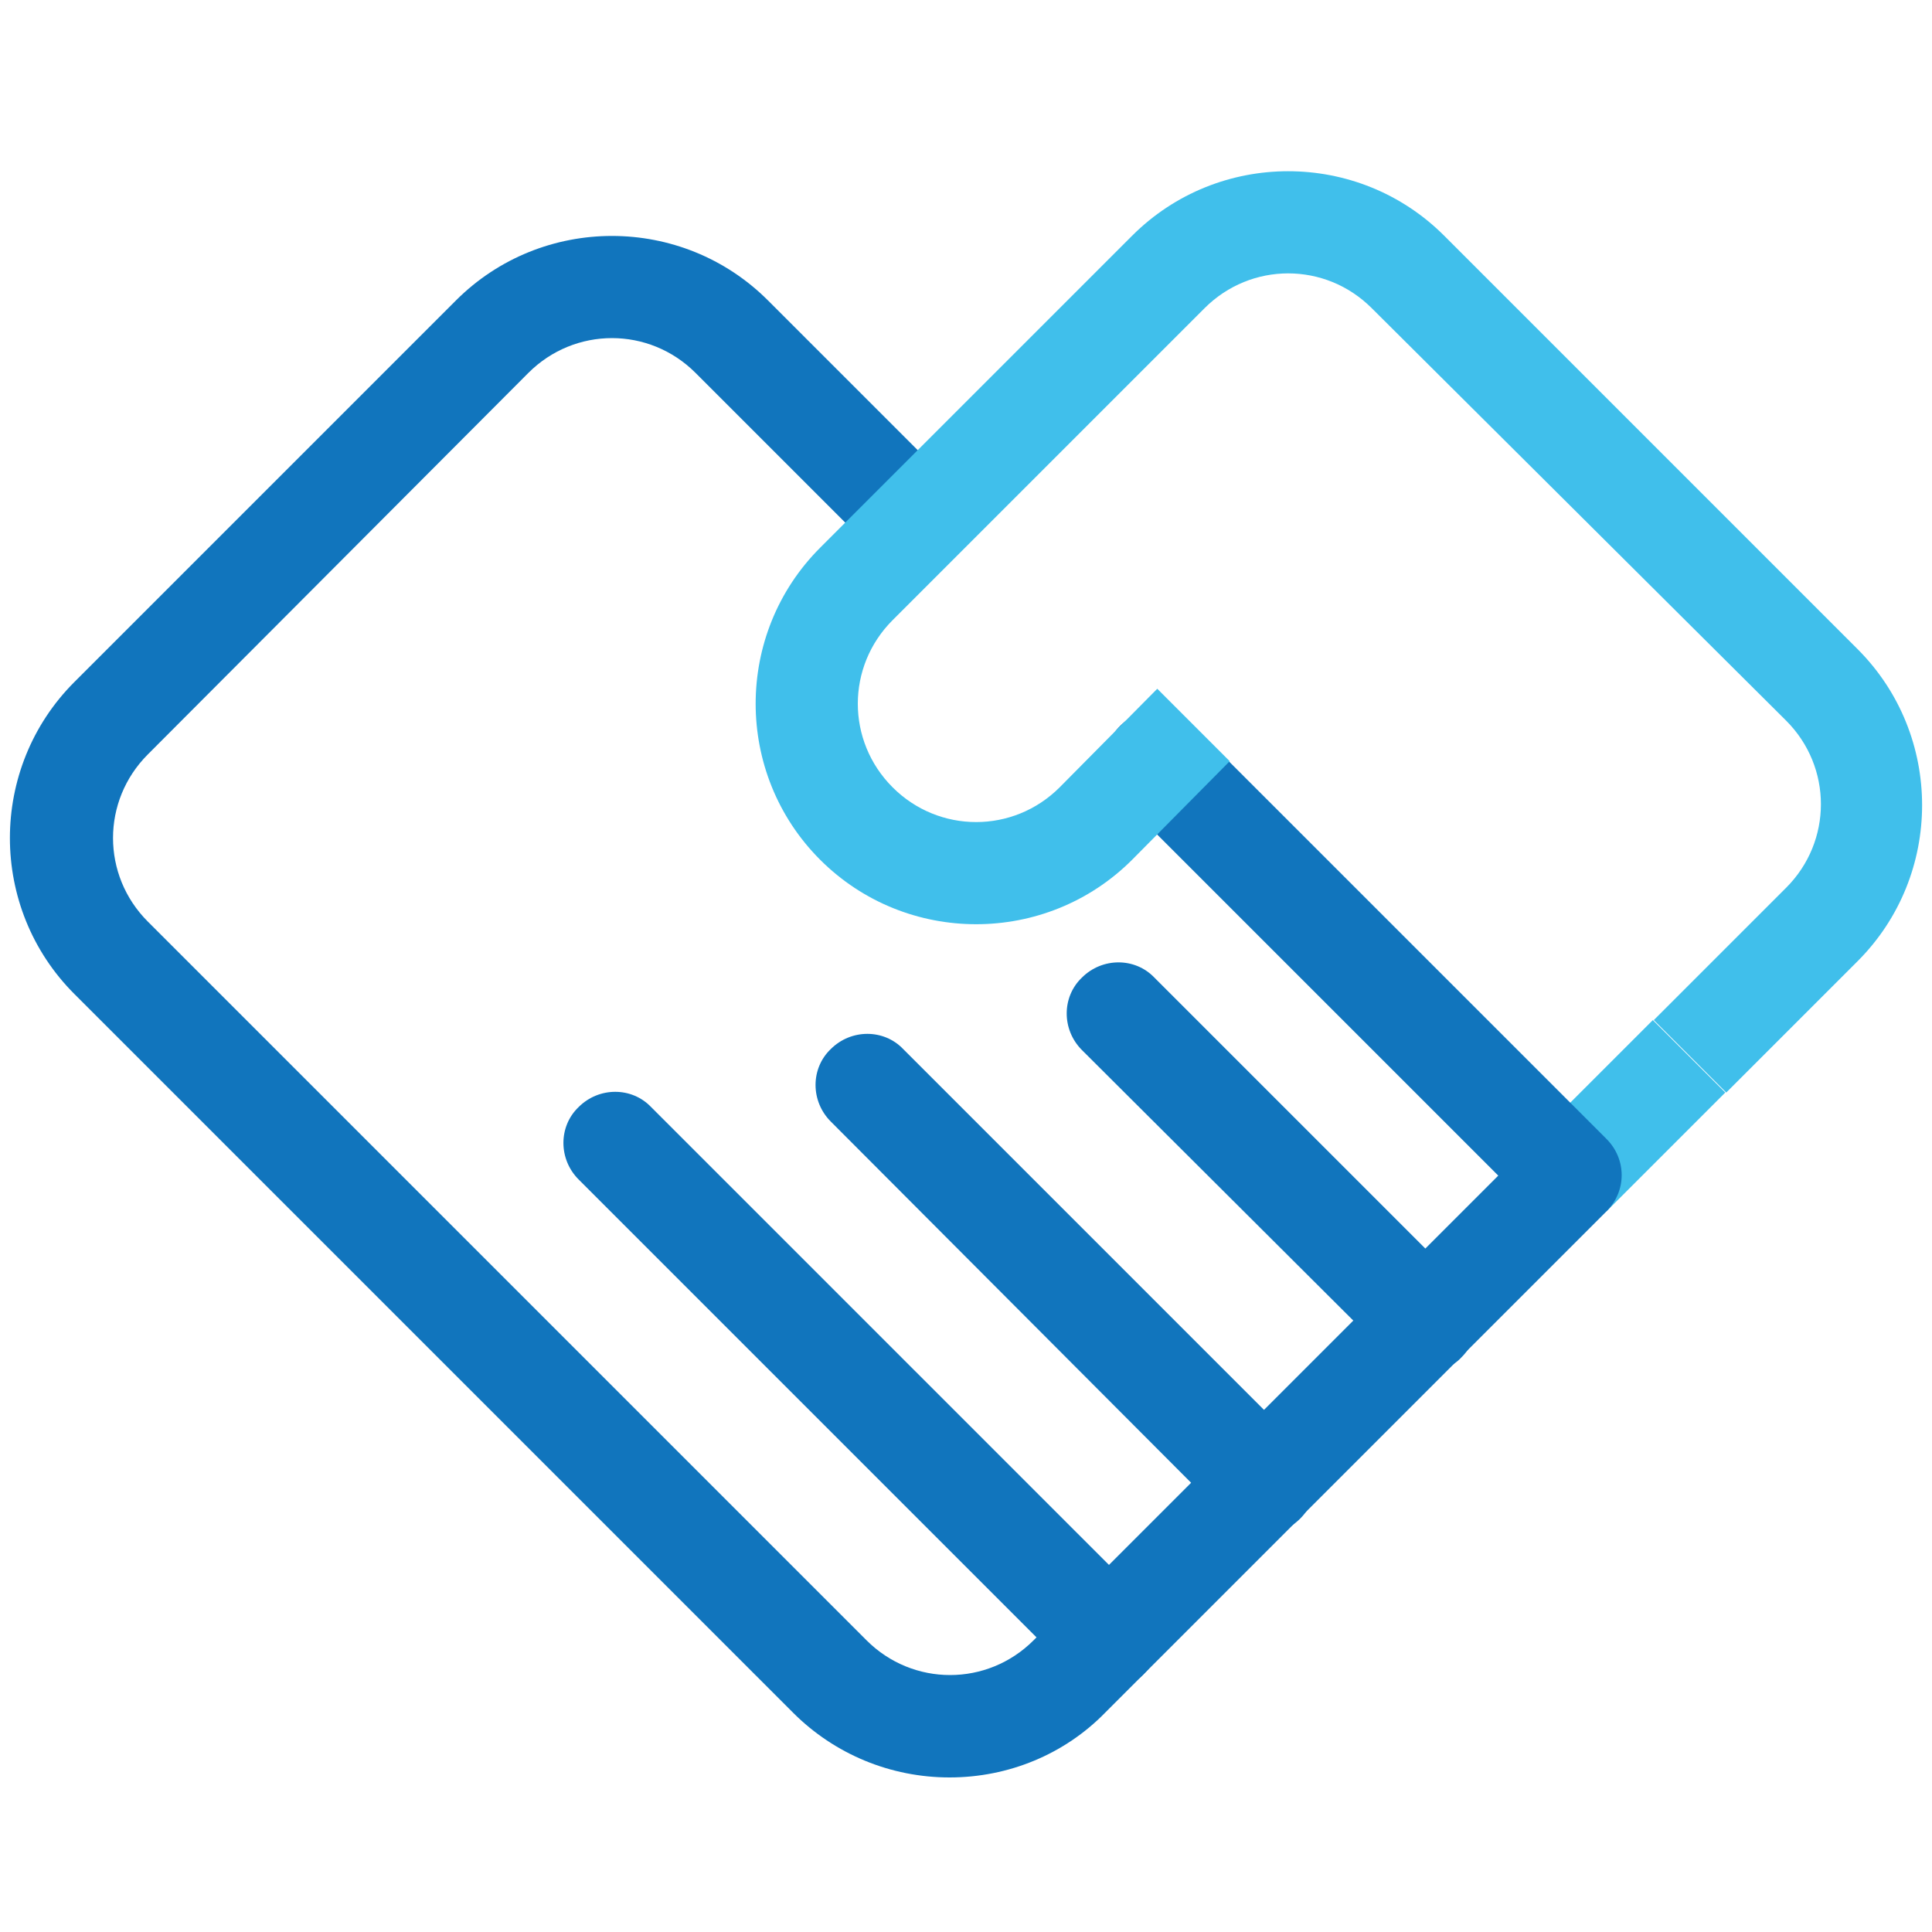
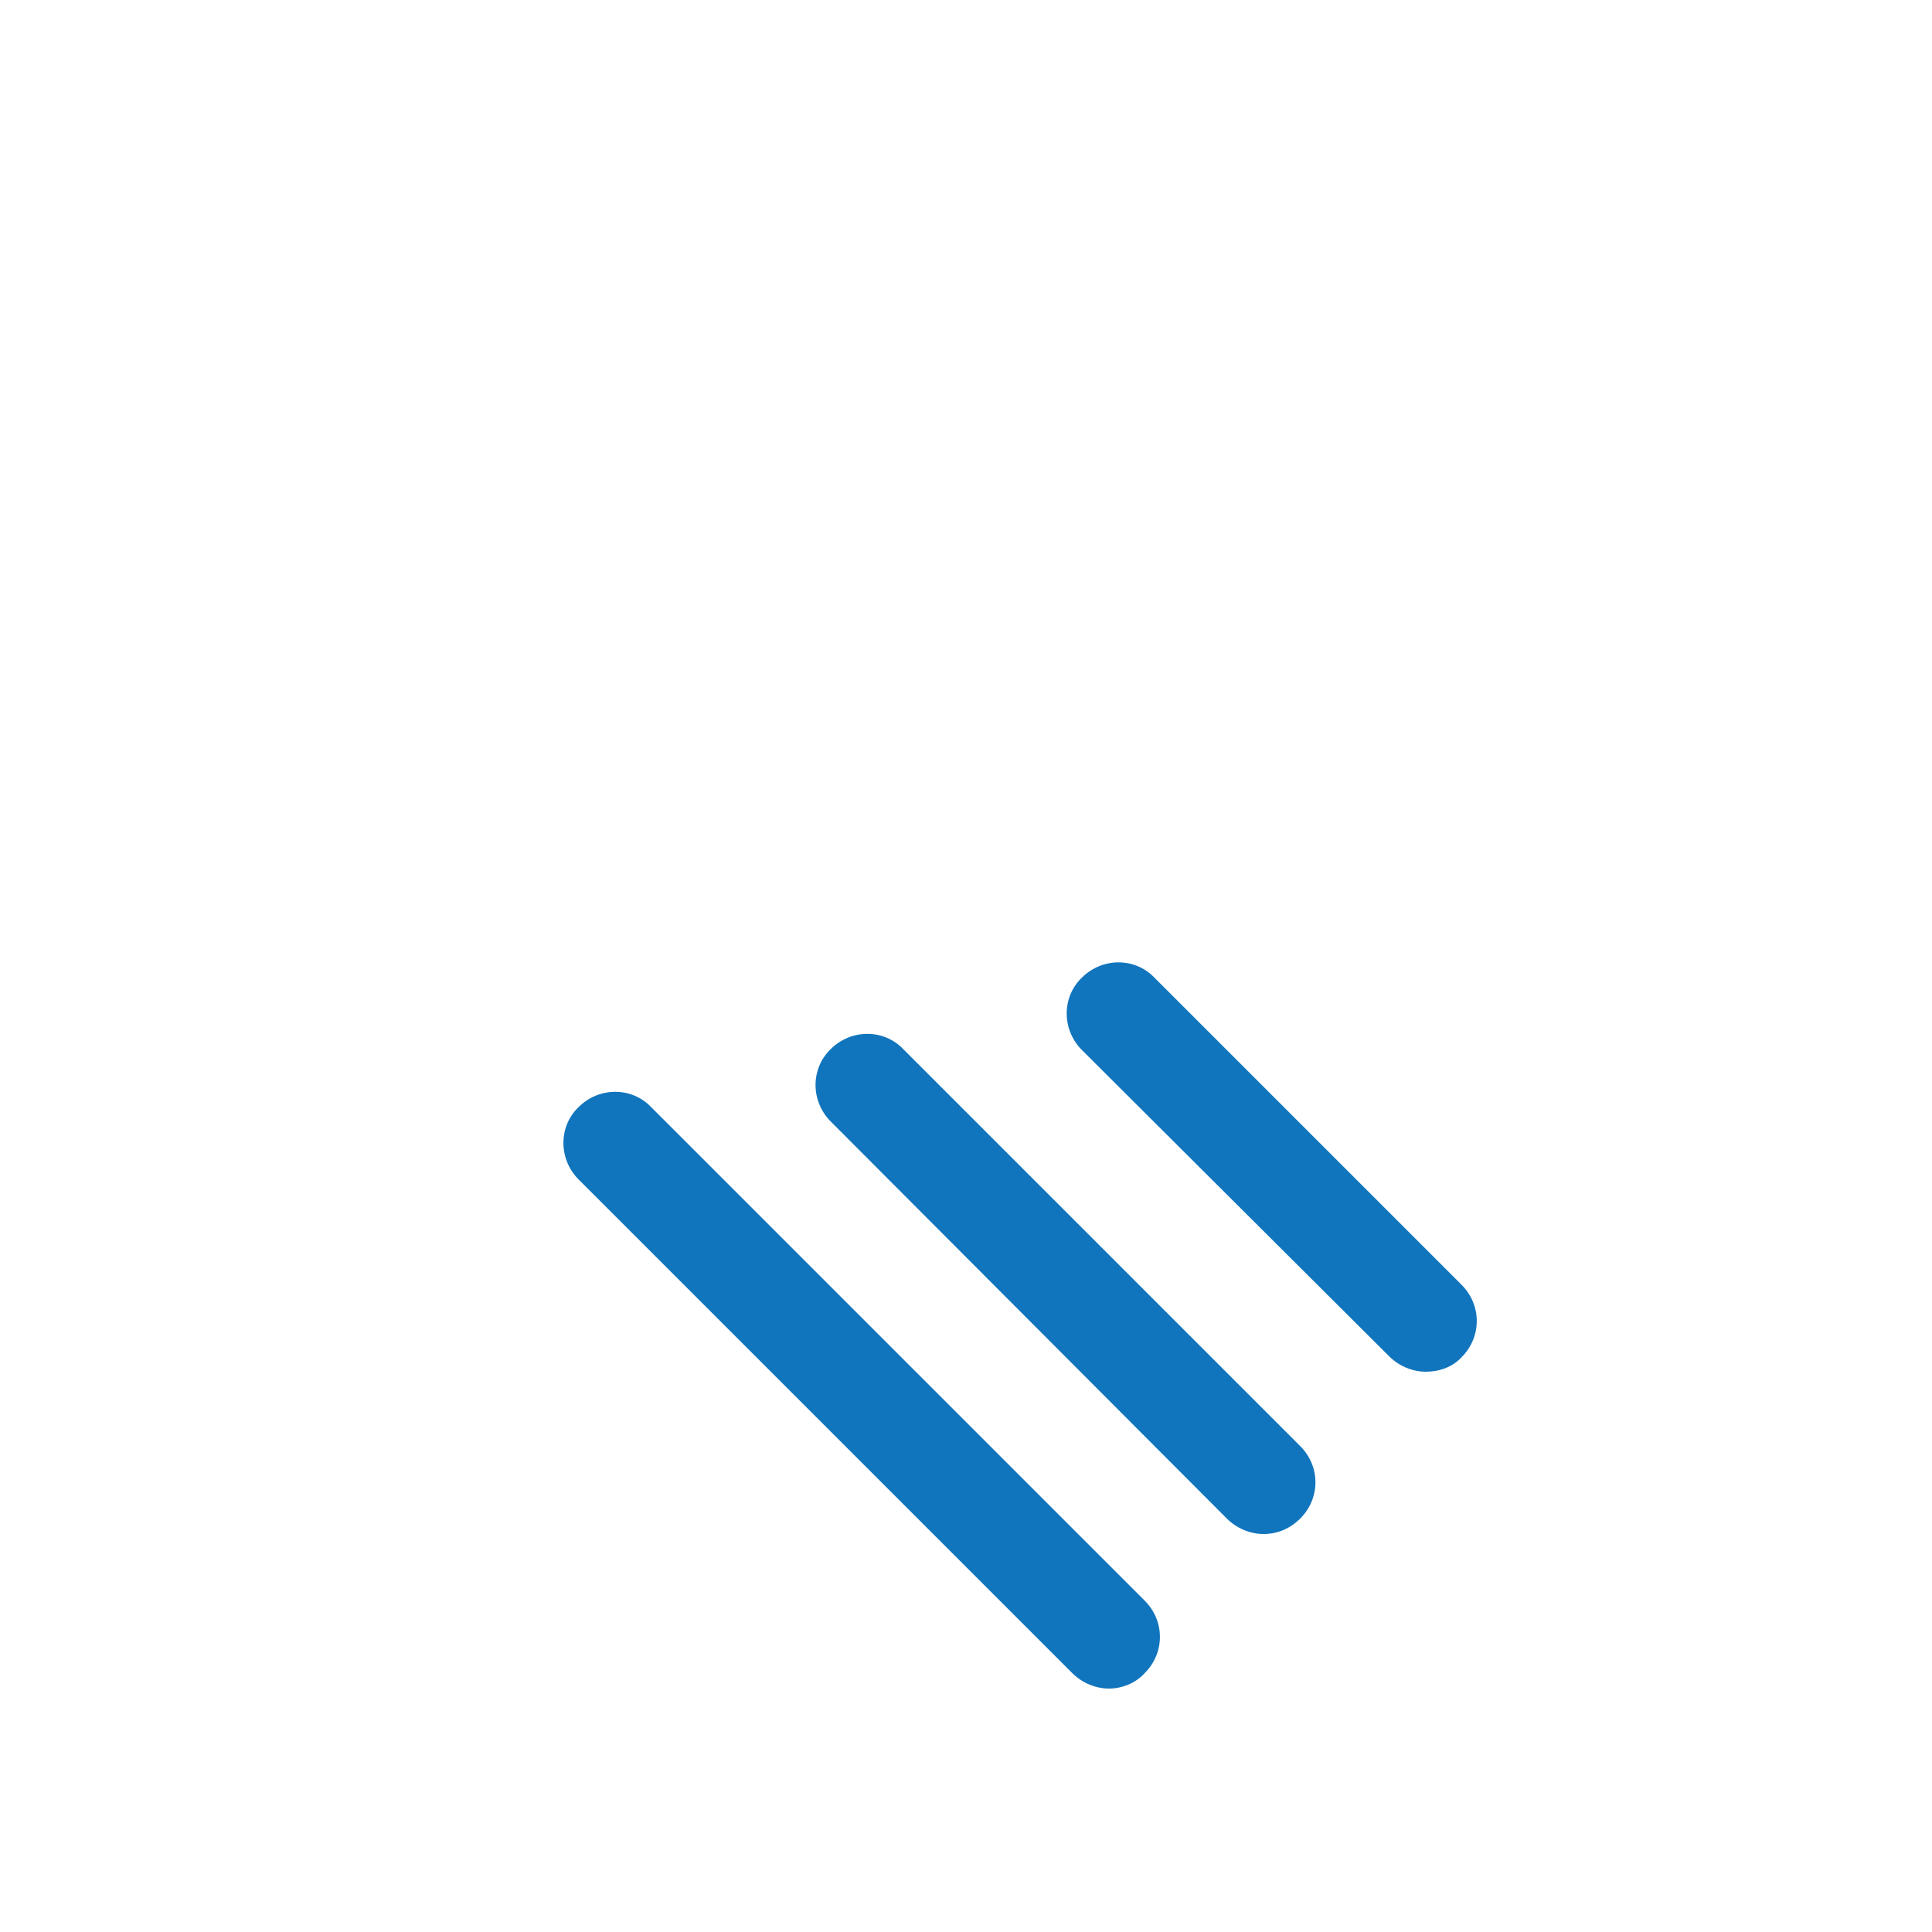
<svg xmlns="http://www.w3.org/2000/svg" version="1.1" id="图层_1" x="0px" y="0px" viewBox="0 0 200 200" style="enable-background:new 0 0 200 200;" xml:space="preserve">
  <style type="text/css">
	.st0{fill:#40BFEB;}
	.st1{fill:#1175BD;}
</style>
-   <path class="st0" d="M158.8,117.9l12.3-12.3l7.5,7.5l-12.3,12.3L158.8,117.9z" />
  <path class="st1" d="M114.8,174.8c-1.4,0-2.8-0.6-3.8-1.6l-51.1-51.1c-2.1-2.1-2.1-5.5,0-7.5c2.1-2.1,5.5-2.1,7.5,0l51.1,51.1  c2.1,2.1,2.1,5.4,0,7.5C117.6,174.2,116.2,174.8,114.8,174.8L114.8,174.8z M130.8,158.8c-1.4,0-2.8-0.6-3.8-1.6L86,116.1  c-2.1-2.1-2.1-5.5,0-7.5c2.1-2.1,5.5-2.1,7.5,0l0,0l41.1,41.1c2.1,2.1,2.1,5.4,0,7.5C133.6,158.2,132.3,158.8,130.8,158.8  L130.8,158.8z M147.6,142c-1.4,0-2.8-0.6-3.8-1.6L112,108.7c-2.1-2.1-2.1-5.5,0-7.5c2.1-2.1,5.5-2.1,7.5,0l31.8,31.8  c2.1,2.1,2.1,5.4,0,7.5C150.4,141.5,149,142,147.6,142L147.6,142z" />
-   <path class="st1" d="M98.3,184c-6.1,0-11.9-2.4-16.2-6.7L7.7,102.9c-8.9-8.9-8.9-23.4,0-32.3l39.5-39.5c8.9-8.9,23.4-8.9,32.3,0  c0,0,0,0,0,0l19.2,19.2c2.1,2.1,2.1,5.5,0,7.5c-2.1,2.1-5.5,2.1-7.5,0l0,0L72,38.6c-4.8-4.8-12.5-4.8-17.3,0L15.3,78.1  c-4.8,4.8-4.8,12.5,0,17.3c0,0,0,0,0,0l74.4,74.4c4.8,4.8,12.5,4.8,17.3,0c0,0,0,0,0,0l48.1-48.1L116,82.6c-2.1-2.1-2.1-5.5,0-7.5  c2.1-2.1,5.5-2.1,7.5,0l42.8,42.8c2.1,2.1,2.1,5.4,0,7.5c0,0,0,0,0,0l-51.9,51.9C110.2,181.6,104.4,184,98.3,184z" />
-   <path class="st0" d="M178.7,113.1l-7.5-7.5l13.7-13.7c4.8-4.8,4.8-12.5,0-17.3c0,0,0,0,0,0L142,31.9c-4.8-4.8-12.5-4.8-17.3,0  c0,0,0,0,0,0L92.4,64.2c-4.8,4.8-4.8,12.5,0,17.3c4.8,4.8,12.5,4.8,17.3,0l10.1-10.2l7.5,7.5L117.2,89c-8.9,8.9-23.4,8.9-32.3,0  s-8.9-23.4,0-32.3l32.3-32.3c8.9-8.9,23.4-8.9,32.3,0c0,0,0,0,0,0l42.8,42.8c8.9,8.9,8.9,23.4,0,32.3c0,0,0,0,0,0L178.7,113.1z" />
</svg>